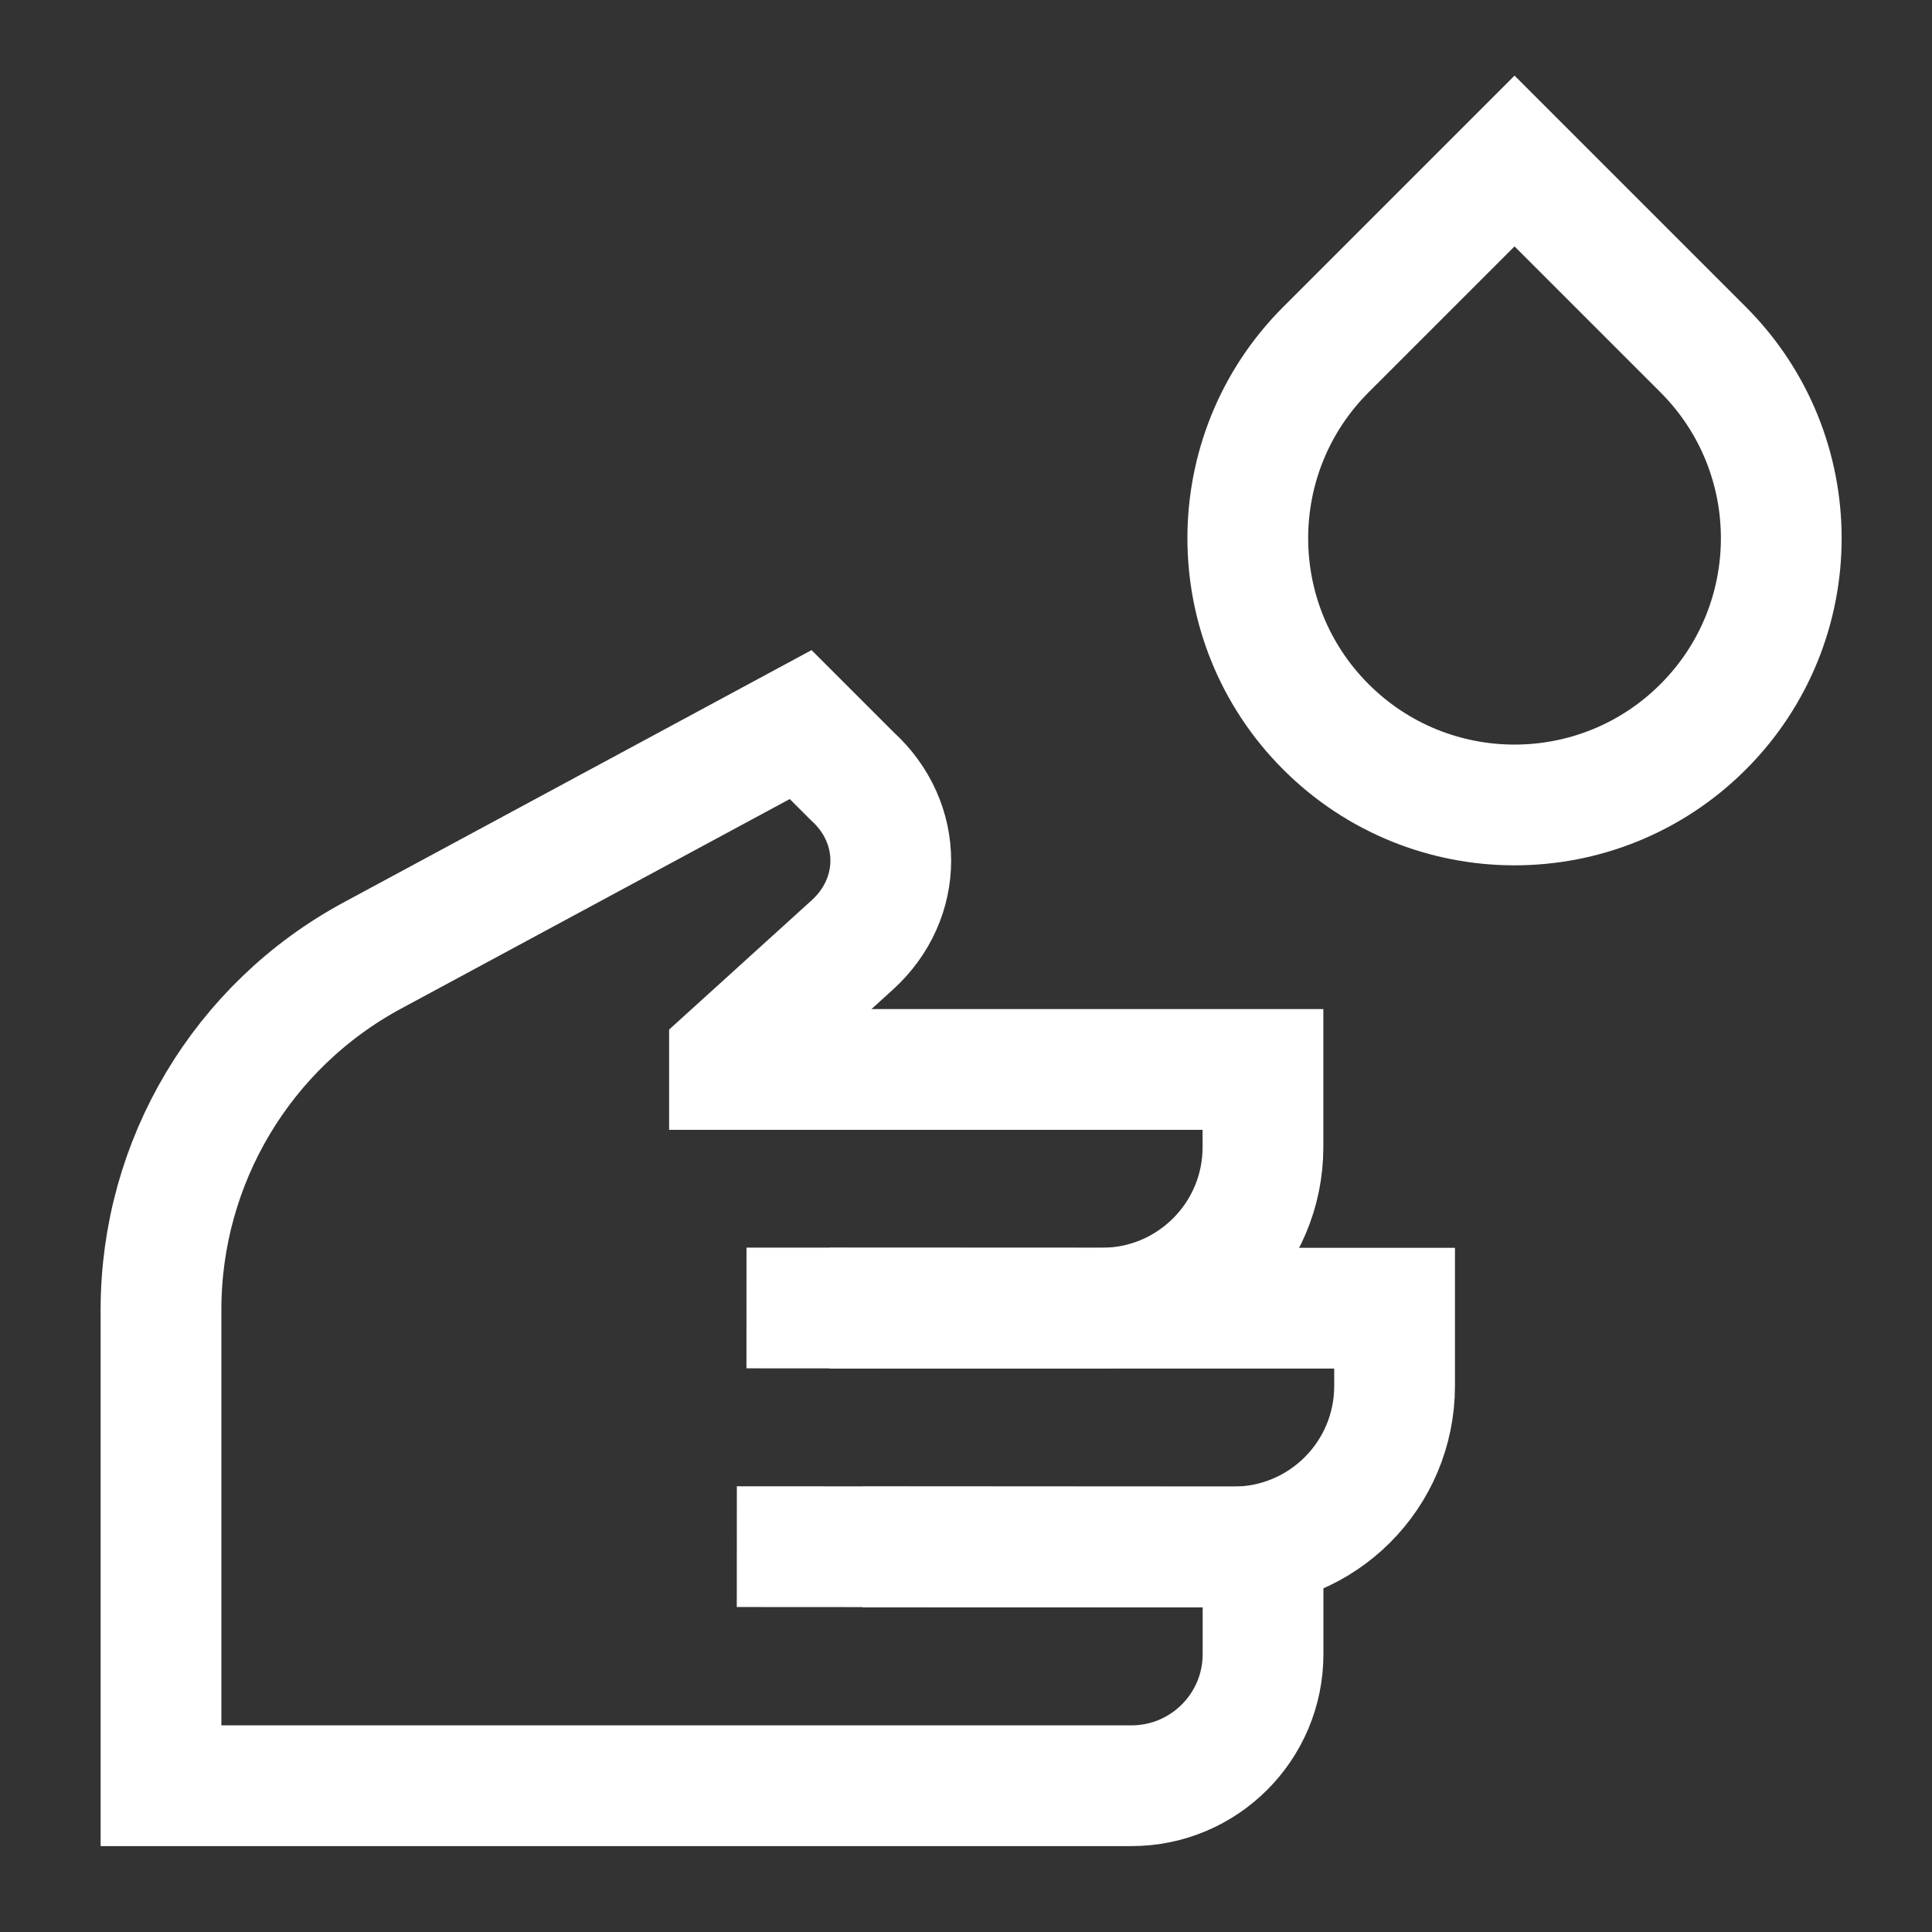
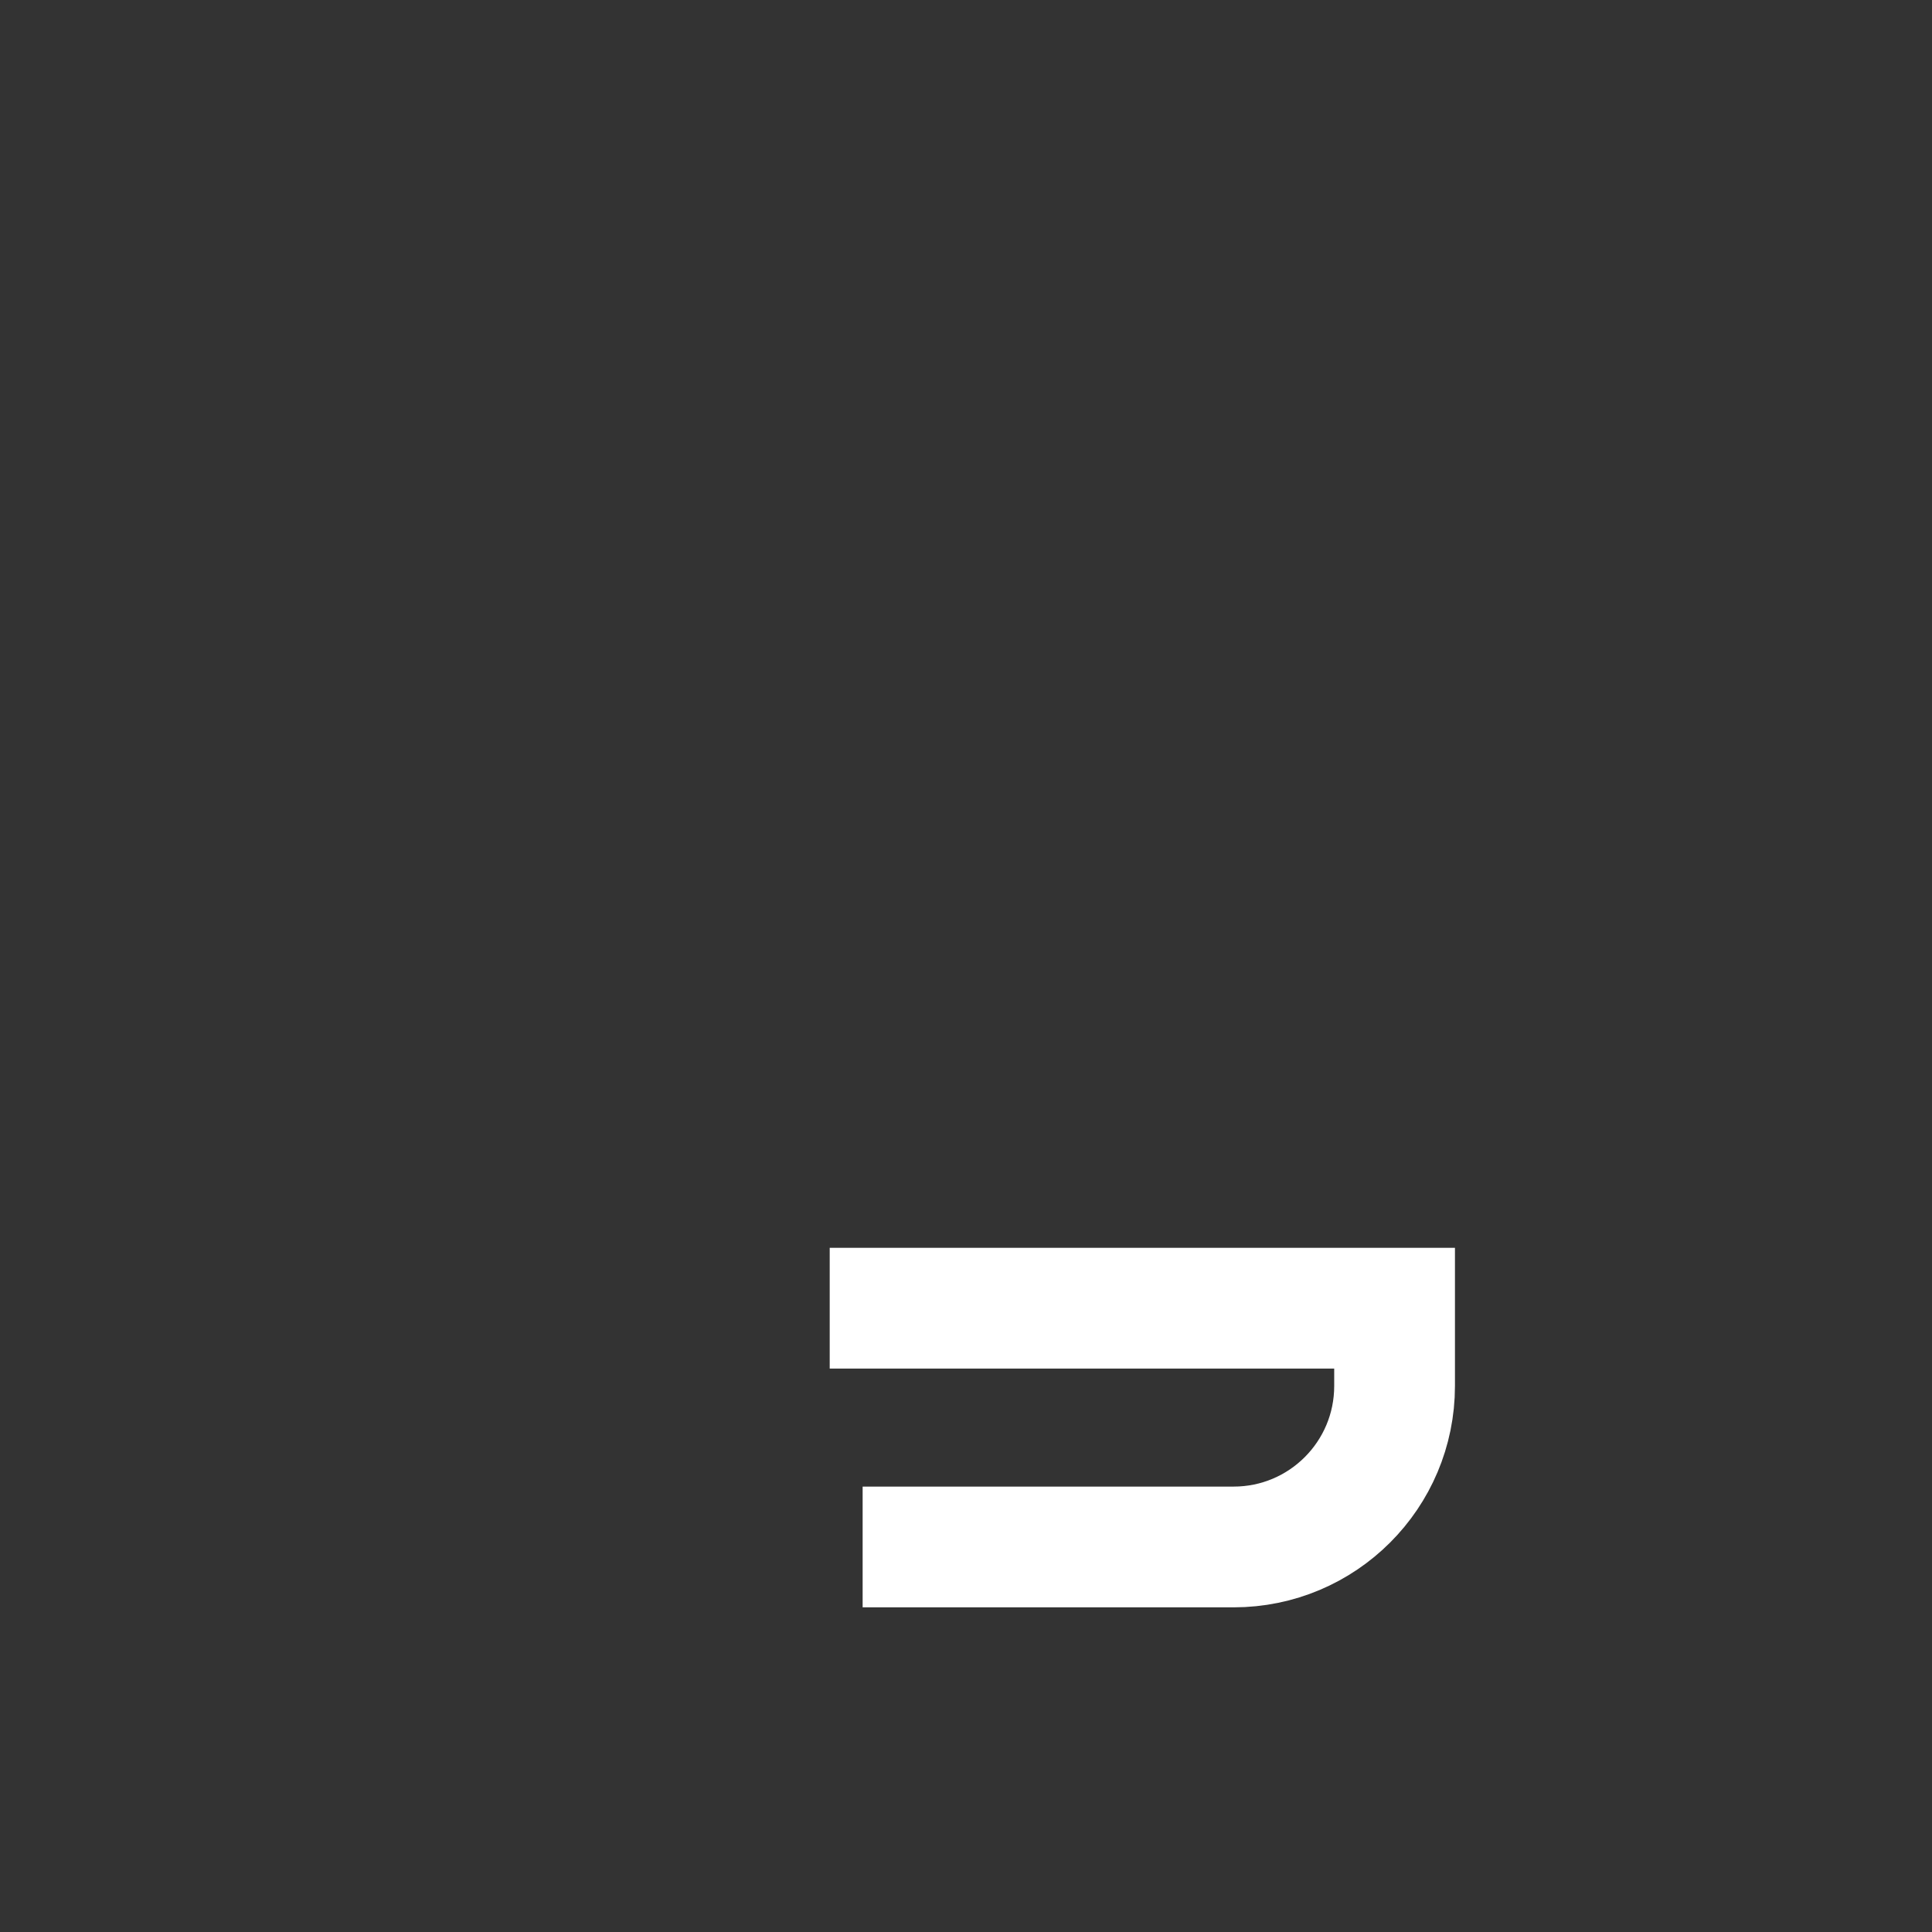
<svg xmlns="http://www.w3.org/2000/svg" fill="none" viewBox="0 0 24 24" id="Hand-Washing--Streamline-Sharp" height="24" width="24">
  <rect x="0" y="0" width="24" height="24" fill="#333333" stroke="none" />
  <desc>Hand Washing Streamline Icon: https://streamlinehq.com</desc>
  <g id="hand-washing--hand-washing-clean-sanitize-washroom">
    <path id="Vector 59" stroke="#ffffff" d="m10.716 19.217 4.608 0c1.105 0 2 -0.895 2 -2l0 -0.966 -7.017 0" stroke-width="1.5" />
-     <path id="Vector 2461" stroke="#ffffff" d="m9.273 16.248 4.415 0.002c1.105 0.001 2.001 -0.895 2.001 -2l0 -0.965 -6.627 0 0 -0.163 1.525 -1.383c0.638 -0.579 0.638 -1.518 0 -2.097l-0.641 -0.641 -5.319 2.868C3.009 12.741 2 14.431 2 16.27l0 5.913 12.055 0c0.903 0 1.635 -0.732 1.635 -1.635l0 -1.331 -6.537 -0.004" stroke-width="1.5" />
-     <path id="Vector 2162" stroke="#ffffff" d="M16.471 4.343 18.814 2l2.343 2.343c1.294 1.294 1.294 3.392 0 4.686 -1.294 1.294 -3.392 1.294 -4.686 0 -1.294 -1.294 -1.294 -3.392 0 -4.686Z" stroke-width="1.5" />
  </g>
</svg>